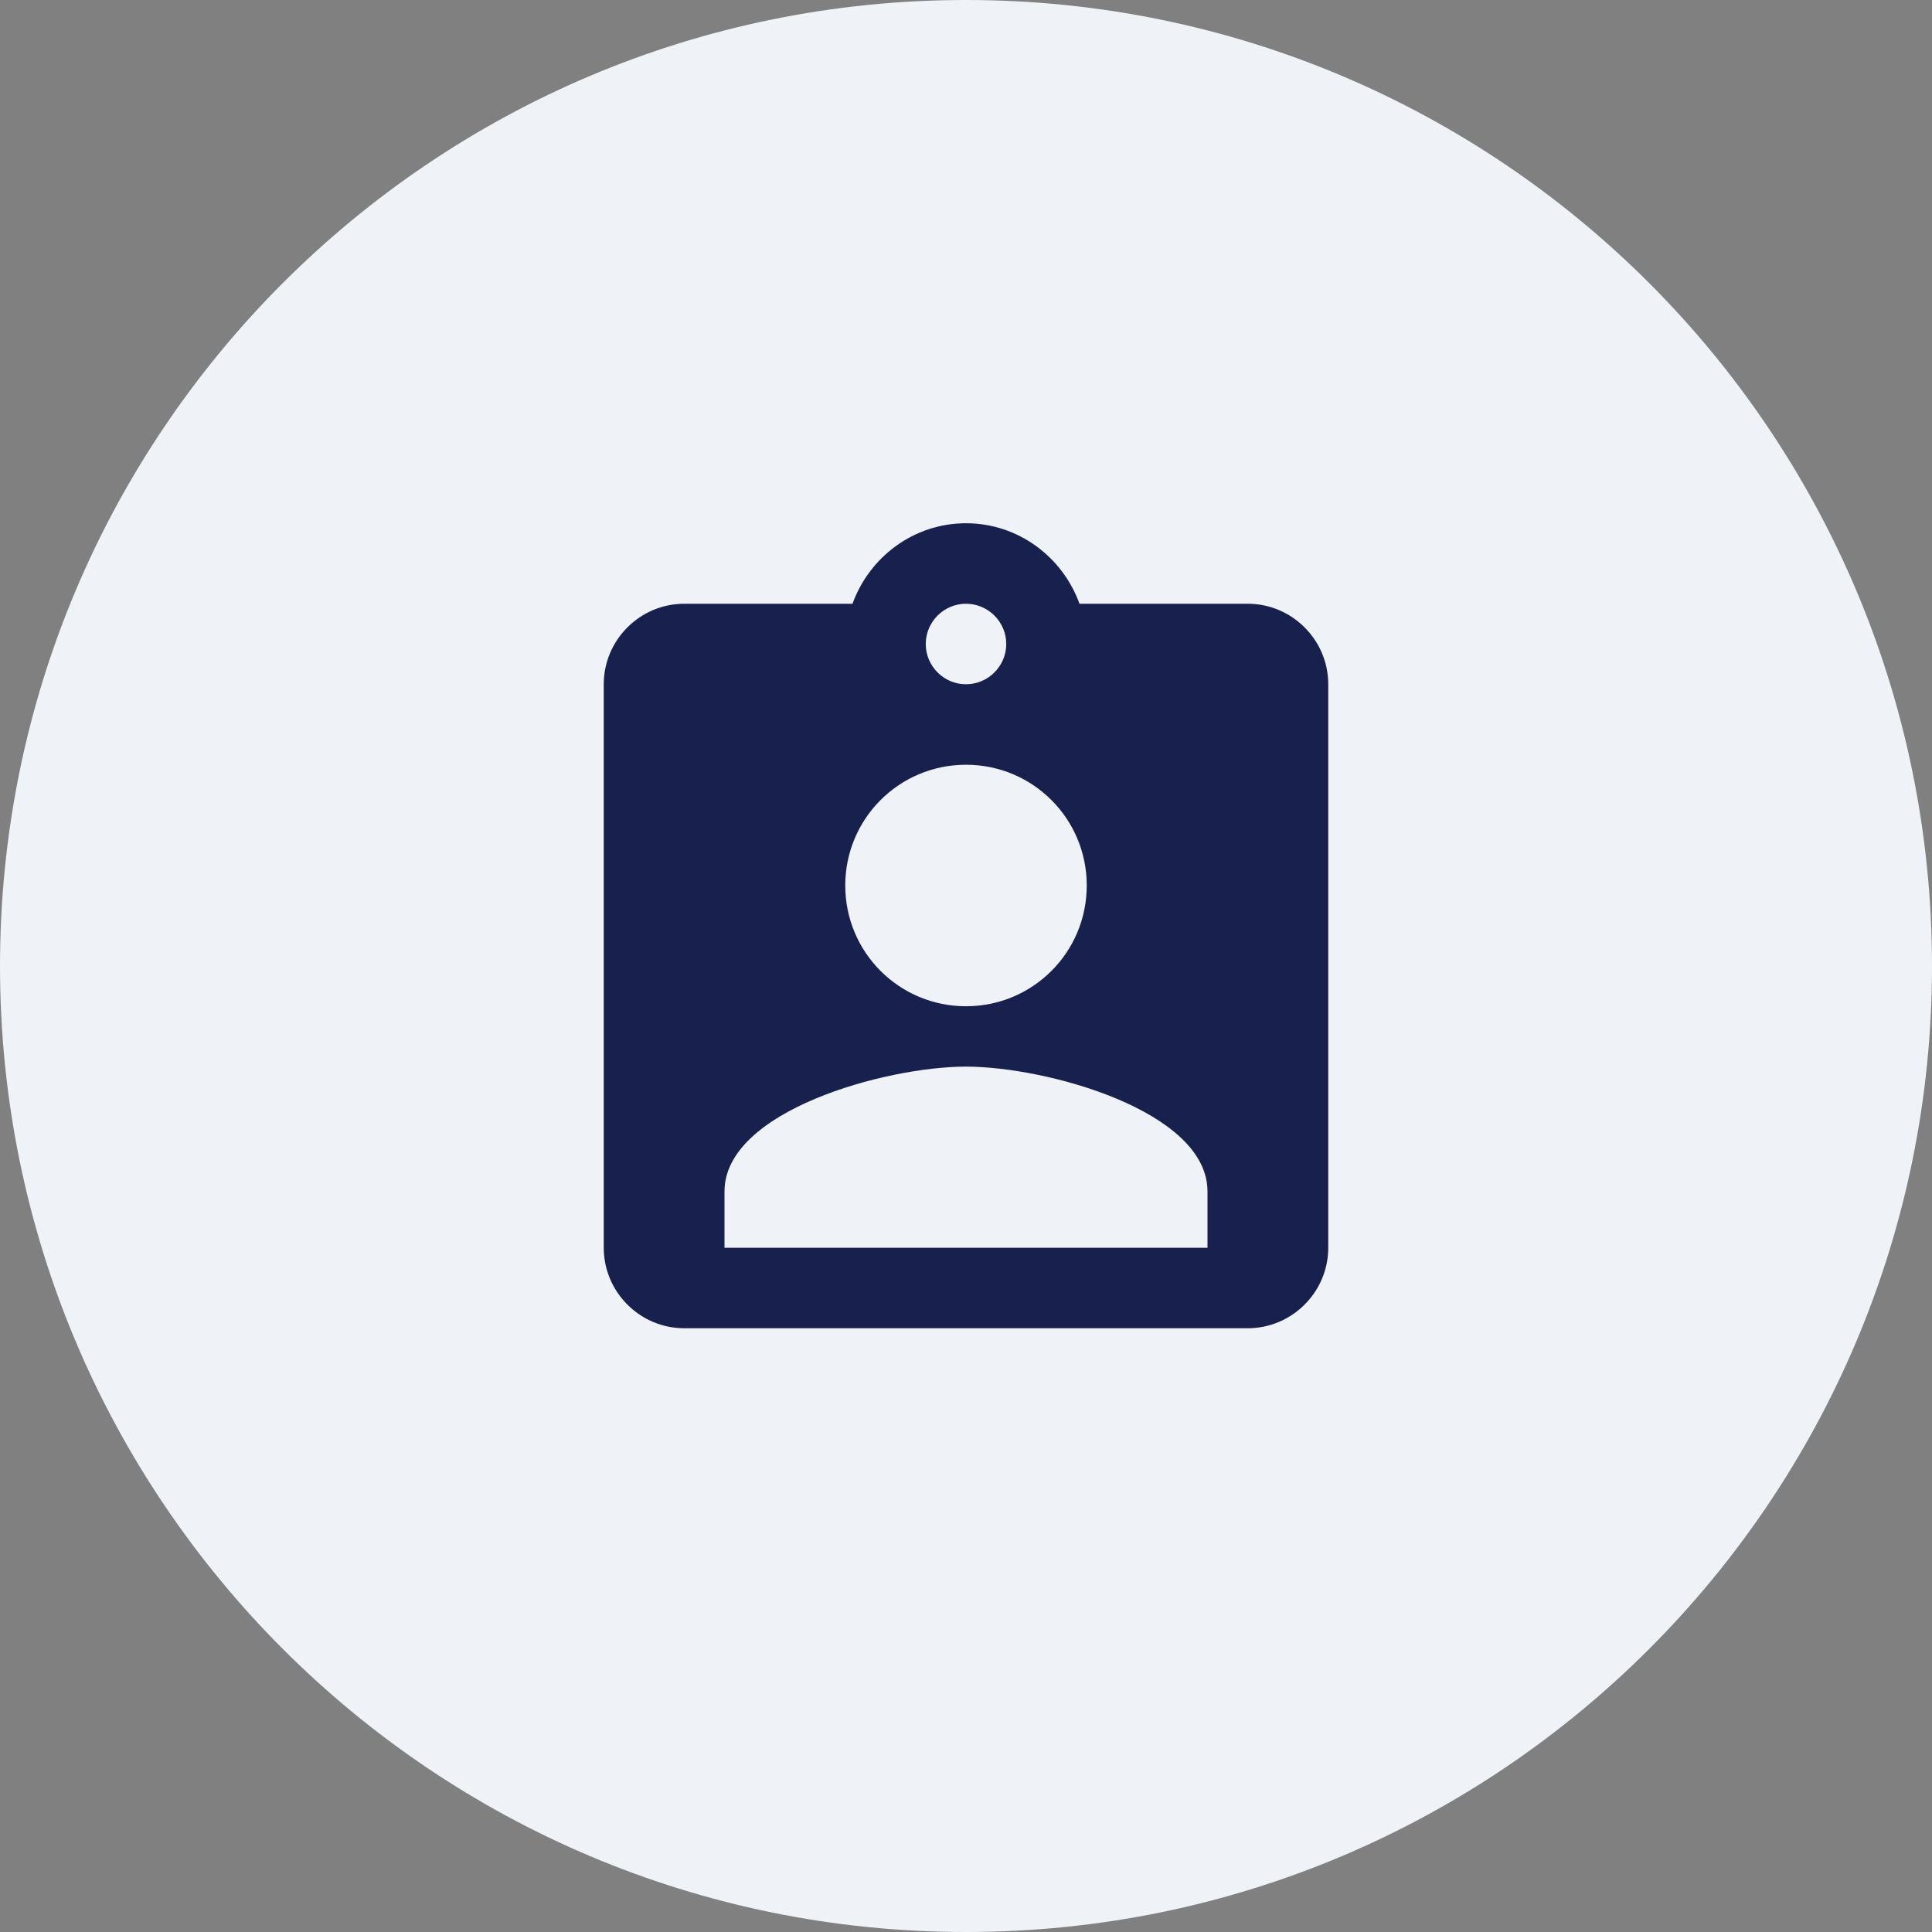
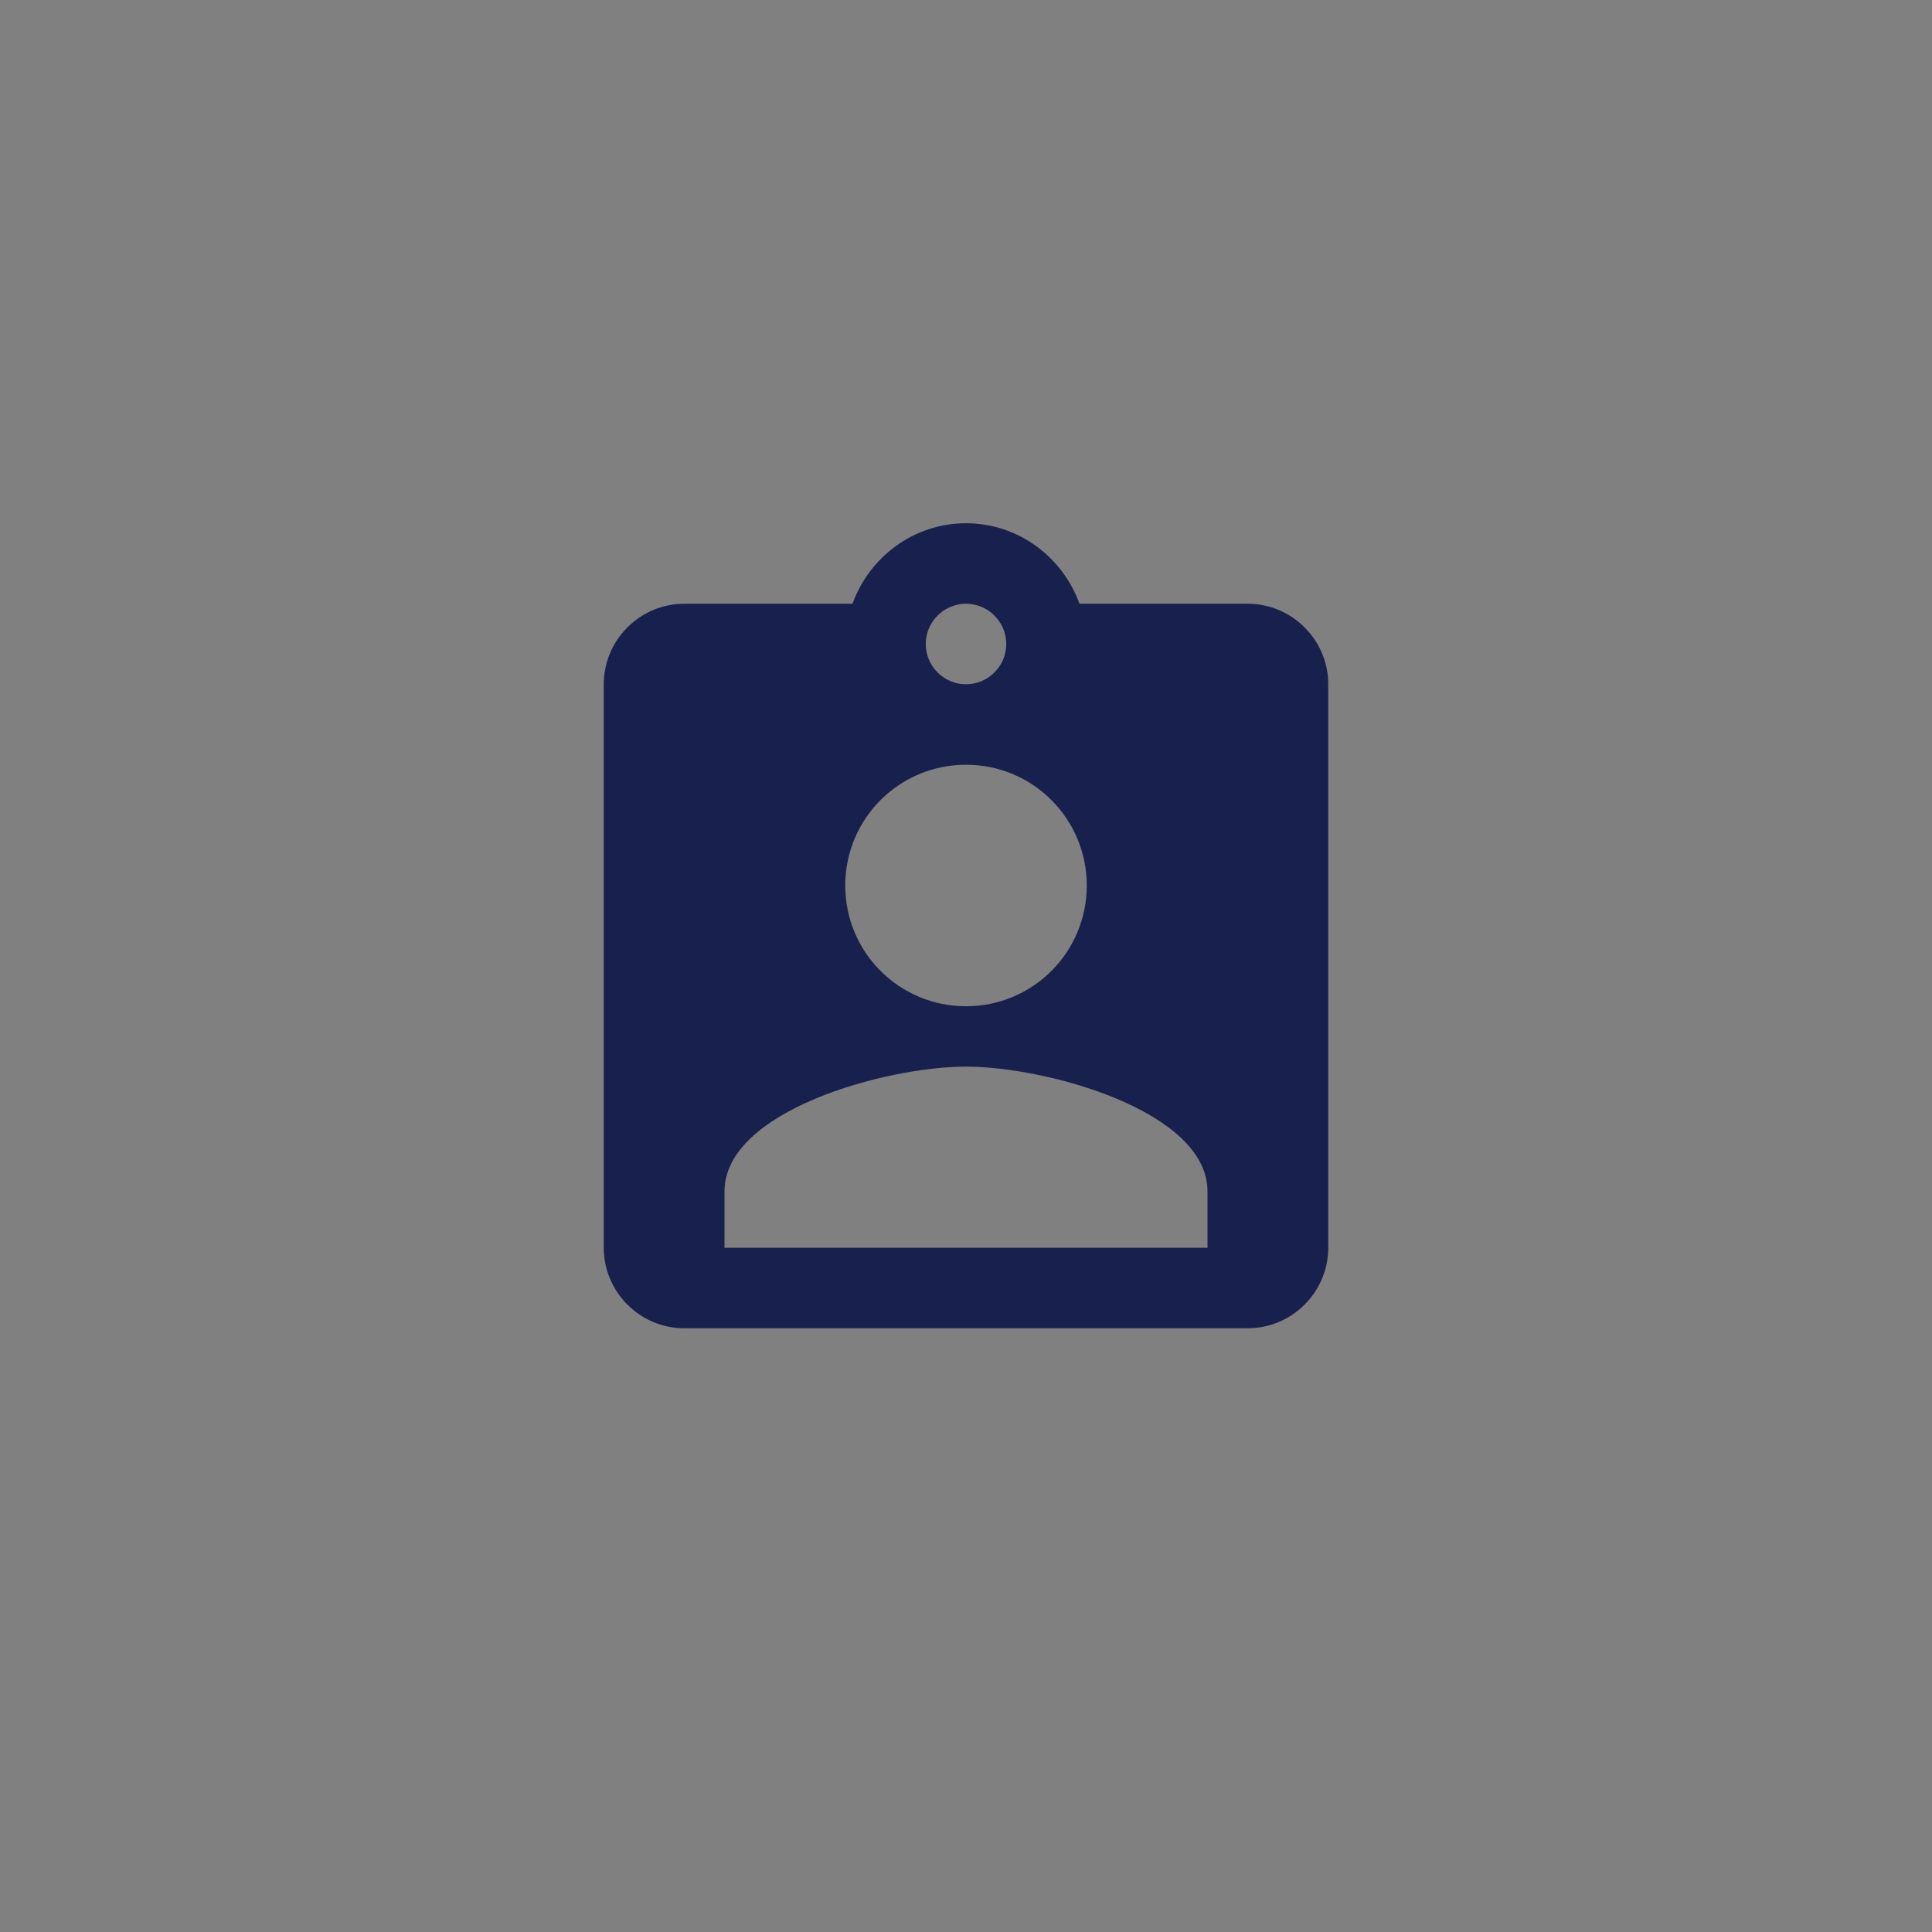
<svg xmlns="http://www.w3.org/2000/svg" width="48" height="48" viewBox="0 0 48 48" fill="none">
  <rect x="0" y="0" width="48" height="48" fill="#808080" stroke="none" />
-   <path fill-rule="evenodd" clip-rule="evenodd" d="M24 48C37.255 48 48 37.255 48 24C48 10.745 37.255 0 24 0C10.745 0 0 10.745 0 24C0 37.255 10.745 48 24 48Z" fill="#EFF2F6" />
-   <path fill-rule="evenodd" clip-rule="evenodd" d="M31 15H26.82C26.4 13.84 25.3 13 24 13C22.7 13 21.6 13.84 21.18 15H17C15.9 15 15 15.9 15 17V31C15 32.1 15.9 33 17 33H31C32.1 33 33 32.1 33 31V17C33 15.9 32.1 15 31 15ZM24 15C24.55 15 25 15.45 25 16C25 16.55 24.55 17 24 17C23.45 17 23 16.55 23 16C23 15.45 23.45 15 24 15ZM24 19C25.66 19 27 20.34 27 22C27 23.66 25.66 25 24 25C22.34 25 21 23.66 21 22C21 20.34 22.34 19 24 19ZM30 31H18V29.6C18 27.6 22 26.5 24 26.5C26 26.5 30 27.6 30 29.6V31Z" fill="#18214D" />
+   <path fill-rule="evenodd" clip-rule="evenodd" d="M31 15H26.82C26.4 13.84 25.3 13 24 13C22.7 13 21.6 13.84 21.18 15H17C15.9 15 15 15.9 15 17V31C15 32.1 15.9 33 17 33H31C32.1 33 33 32.1 33 31V17C33 15.9 32.1 15 31 15M24 15C24.55 15 25 15.45 25 16C25 16.55 24.55 17 24 17C23.45 17 23 16.55 23 16C23 15.45 23.45 15 24 15ZM24 19C25.66 19 27 20.34 27 22C27 23.66 25.66 25 24 25C22.34 25 21 23.66 21 22C21 20.34 22.34 19 24 19ZM30 31H18V29.6C18 27.6 22 26.5 24 26.5C26 26.5 30 27.6 30 29.6V31Z" fill="#18214D" />
</svg>